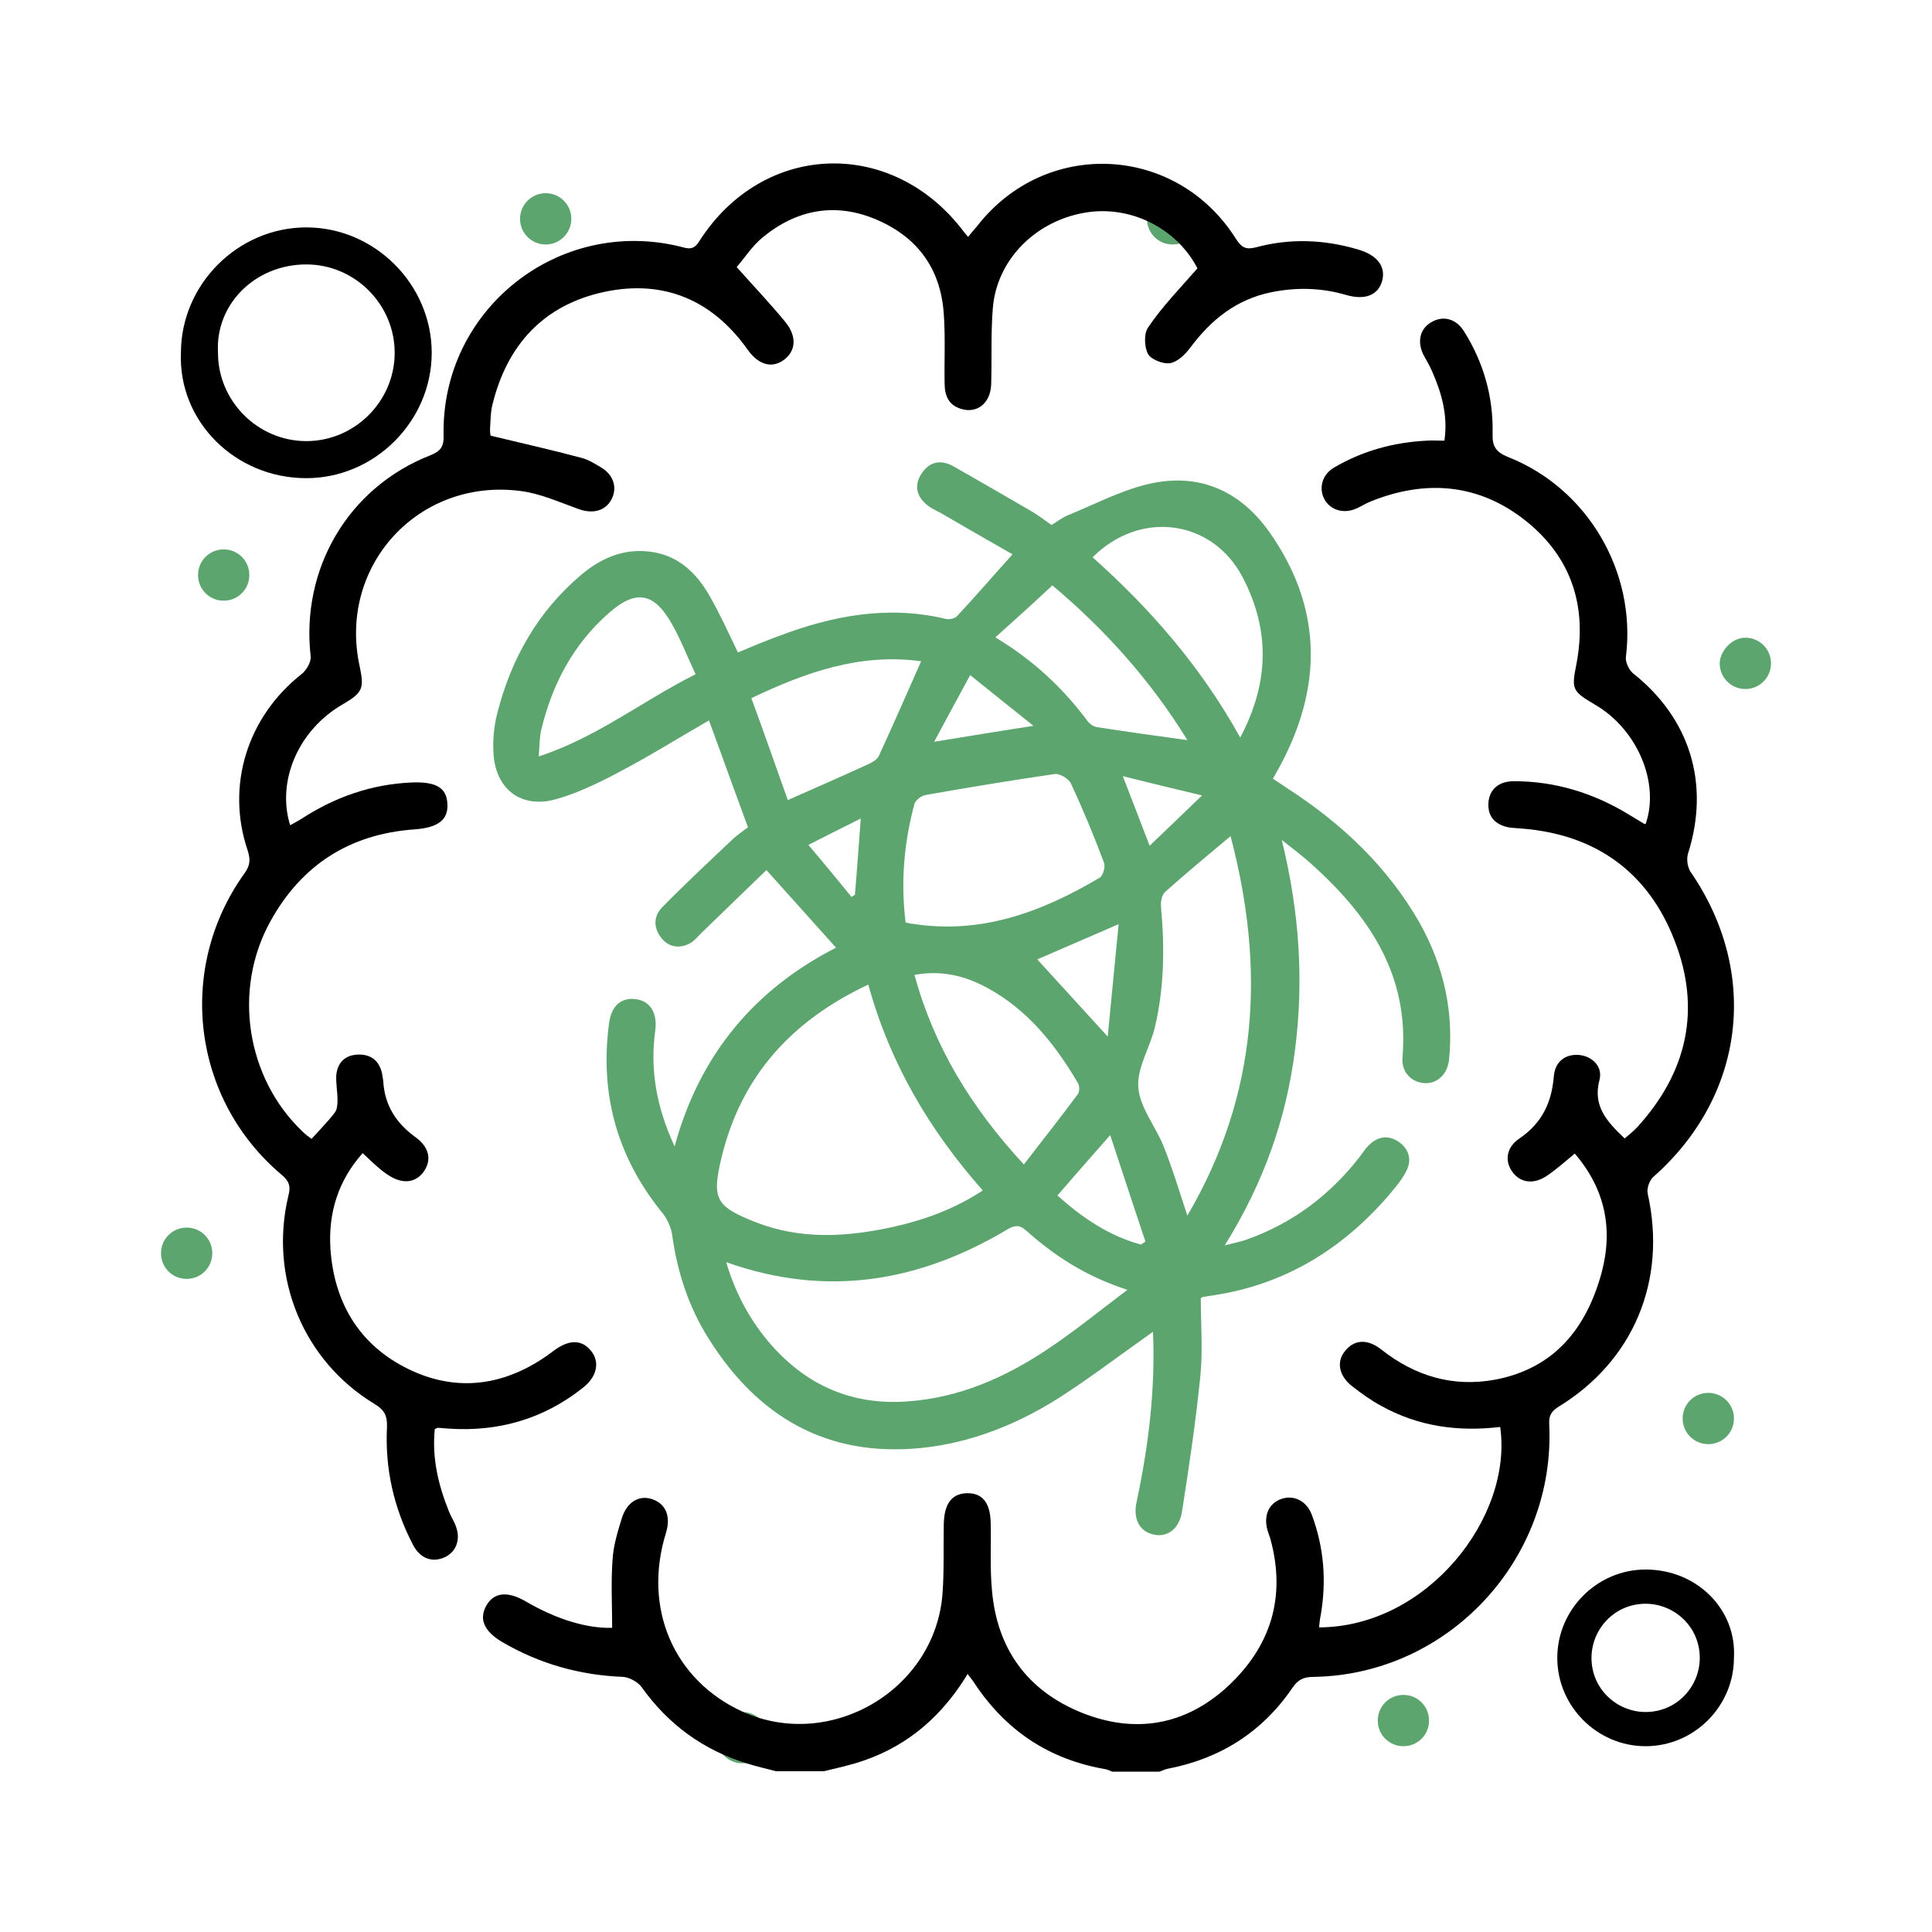
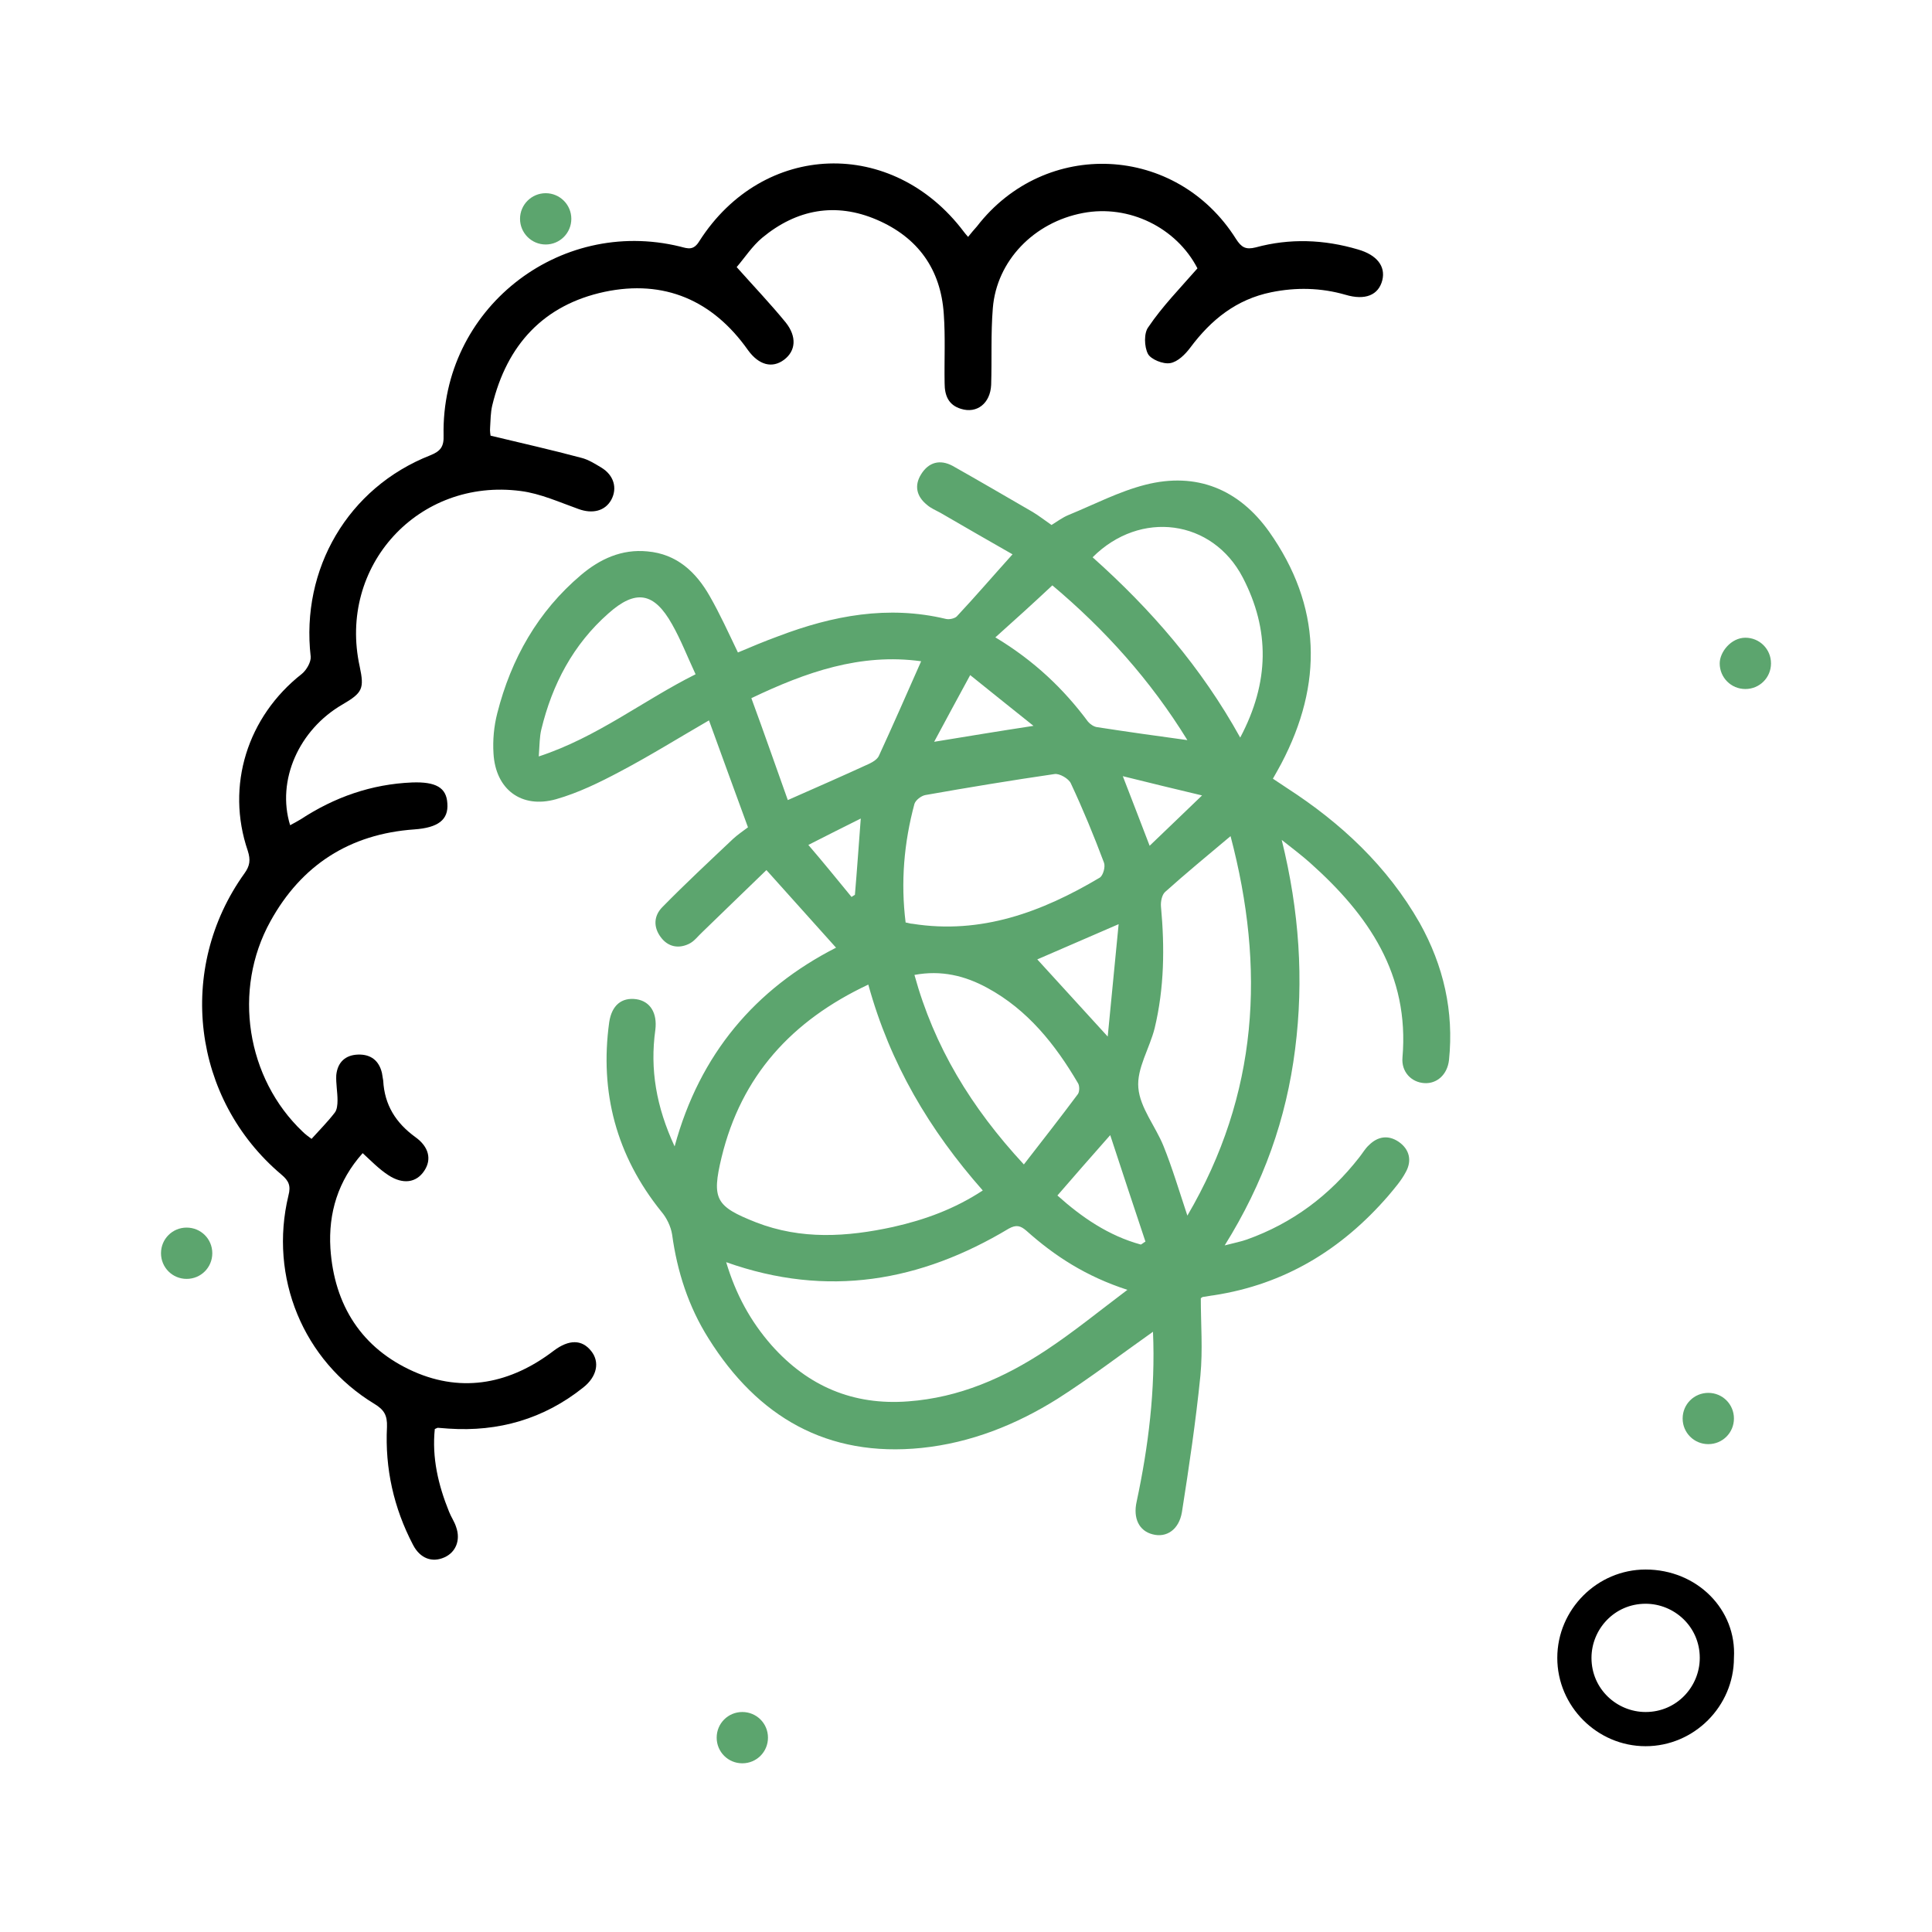
<svg xmlns="http://www.w3.org/2000/svg" width="60" height="60" viewBox="0 0 60 60" fill="none">
  <g clip-path="url(#clip0_411_2183)">
-     <path d="M9.513 14.85C11.637 14.85 13.407 13.08 13.407 10.956C13.407 8.832 11.637 7.062 9.513 7.062C7.389 7.062 5.619 8.832 5.619 10.956C5.531 13.08 7.301 14.85 9.513 14.85ZM9.513 8.212C11.018 8.212 12.257 9.451 12.257 10.956C12.257 12.46 11.018 13.699 9.513 13.699C8.009 13.699 6.77 12.46 6.77 10.956C6.681 9.451 7.92 8.212 9.513 8.212Z" fill="black" />
    <path d="M51.106 48.743C49.602 48.743 48.363 49.983 48.363 51.487C48.363 52.991 49.602 54.23 51.106 54.23C52.611 54.23 53.849 52.991 53.849 51.487C53.938 49.983 52.699 48.743 51.106 48.743ZM51.106 53.168C50.221 53.168 49.425 52.46 49.425 51.487C49.425 50.602 50.133 49.806 51.106 49.806C51.991 49.806 52.788 50.513 52.788 51.487C52.788 52.372 52.08 53.168 51.106 53.168Z" fill="black" />
    <path d="M54.204 19.805C54.646 19.805 55 20.159 55 20.602C55 21.044 54.646 21.398 54.204 21.398C53.761 21.398 53.407 21.044 53.407 20.602C53.407 20.248 53.761 19.805 54.204 19.805Z" fill="#5CA56E" />
-     <path d="M36.416 6C36.858 6 37.212 6.354 37.212 6.796C37.212 7.239 36.858 7.593 36.416 7.593C35.974 7.593 35.62 7.239 35.62 6.796C35.62 6.354 35.974 6 36.416 6Z" fill="#5CA56E" />
    <path d="M16.947 7.593C17.387 7.593 17.743 7.236 17.743 6.796C17.743 6.357 17.387 6 16.947 6C16.507 6 16.15 6.357 16.15 6.796C16.15 7.236 16.507 7.593 16.947 7.593Z" fill="#5CA56E" />
-     <path d="M6.947 17.062C7.389 17.062 7.743 17.416 7.743 17.858C7.743 18.301 7.389 18.655 6.947 18.655C6.504 18.655 6.15 18.301 6.15 17.858C6.15 17.416 6.504 17.062 6.947 17.062Z" fill="#5CA56E" />
    <path d="M5.796 38.124C6.239 38.124 6.593 38.478 6.593 38.92C6.593 39.363 6.239 39.717 5.796 39.717C5.354 39.717 5 39.363 5 38.92C5 38.478 5.354 38.124 5.796 38.124Z" fill="#5CA56E" />
    <path d="M53.053 43.257C53.495 43.257 53.849 43.611 53.849 44.053C53.849 44.495 53.495 44.849 53.053 44.849C52.61 44.849 52.256 44.495 52.256 44.053C52.256 43.611 52.61 43.257 53.053 43.257Z" fill="#5CA56E" />
-     <path d="M43.584 52.637C44.027 52.637 44.38 52.991 44.38 53.434C44.38 53.876 44.027 54.23 43.584 54.23C43.142 54.23 42.788 53.876 42.788 53.434C42.788 52.991 43.142 52.637 43.584 52.637Z" fill="#5CA56E" />
    <path d="M23.053 53.168C23.496 53.168 23.85 53.522 23.85 53.964C23.85 54.407 23.496 54.761 23.053 54.761C22.611 54.761 22.257 54.407 22.257 53.964C22.257 53.522 22.611 53.168 23.053 53.168Z" fill="#5CA56E" />
-     <path d="M24.102 55.007C23.802 54.928 23.516 54.863 23.216 54.772C21.849 54.355 20.755 53.561 19.922 52.389C19.805 52.233 19.544 52.09 19.349 52.077C18.008 52.025 16.758 51.673 15.599 50.996C15.026 50.657 14.87 50.279 15.104 49.863C15.339 49.446 15.768 49.407 16.328 49.733C17.279 50.292 18.242 50.579 19.011 50.553C19.011 49.85 18.971 49.133 19.024 48.43C19.05 48.001 19.18 47.571 19.31 47.154C19.466 46.646 19.844 46.425 20.247 46.555C20.677 46.698 20.846 47.089 20.677 47.623C19.961 49.954 20.925 52.181 23.06 53.157C25.794 54.395 29.05 52.48 29.271 49.485C29.323 48.769 29.297 48.053 29.31 47.336C29.323 46.698 29.557 46.386 30.026 46.373C30.521 46.36 30.768 46.685 30.768 47.349C30.781 48.027 30.742 48.717 30.807 49.394C30.964 51.217 31.914 52.506 33.581 53.184C35.221 53.848 36.784 53.6 38.112 52.389C39.466 51.139 39.948 49.602 39.453 47.792C39.427 47.701 39.388 47.61 39.362 47.519C39.232 47.05 39.414 46.672 39.818 46.542C40.195 46.425 40.586 46.62 40.742 47.05C41.12 48.066 41.198 49.108 41.016 50.162C40.99 50.279 40.977 50.41 40.964 50.54C44.336 50.527 46.992 47.102 46.589 44.315C45.287 44.471 44.037 44.302 42.878 43.651C42.565 43.482 42.279 43.273 41.992 43.052C41.576 42.726 41.498 42.284 41.771 41.958C42.044 41.606 42.461 41.567 42.891 41.906C43.945 42.739 45.13 43.091 46.445 42.844C48.281 42.492 49.271 41.242 49.74 39.523C50.104 38.156 49.844 36.918 48.906 35.825C48.607 36.072 48.333 36.319 48.021 36.528C47.604 36.801 47.188 36.723 46.953 36.371C46.719 36.033 46.797 35.616 47.188 35.356C47.878 34.887 48.19 34.249 48.255 33.428C48.294 32.959 48.62 32.725 49.05 32.764C49.44 32.803 49.779 33.116 49.675 33.532C49.453 34.353 49.909 34.835 50.456 35.356C50.573 35.252 50.729 35.134 50.859 34.991C52.396 33.298 52.839 31.345 52.005 29.209C51.185 27.086 49.557 25.914 47.266 25.732C47.149 25.719 47.044 25.719 46.927 25.706C46.445 25.641 46.198 25.367 46.224 24.938C46.25 24.521 46.537 24.261 47.018 24.261C48.294 24.261 49.479 24.625 50.573 25.289C50.742 25.393 50.898 25.485 51.068 25.589C51.081 25.589 51.094 25.589 51.107 25.589C51.55 24.326 50.859 22.659 49.544 21.89C48.815 21.461 48.802 21.409 48.959 20.614C49.297 18.83 48.802 17.306 47.383 16.174C45.925 15.014 44.271 14.884 42.565 15.574C42.396 15.64 42.253 15.744 42.083 15.809C41.693 15.965 41.289 15.822 41.12 15.483C40.951 15.145 41.068 14.728 41.432 14.52C42.318 13.999 43.281 13.738 44.297 13.686C44.479 13.673 44.649 13.686 44.857 13.686C44.974 12.892 44.766 12.189 44.466 11.511C44.388 11.329 44.284 11.173 44.193 10.991C44.011 10.6 44.102 10.209 44.44 10.014C44.792 9.792 45.208 9.884 45.456 10.274C46.068 11.238 46.38 12.319 46.354 13.465C46.341 13.868 46.458 14.038 46.836 14.194C49.31 15.171 50.82 17.762 50.495 20.393C50.469 20.549 50.586 20.797 50.703 20.901C52.487 22.307 53.112 24.339 52.422 26.513C52.37 26.683 52.409 26.93 52.5 27.073C54.662 30.212 54.193 34.04 51.341 36.554C51.224 36.658 51.133 36.918 51.172 37.075C51.771 39.757 50.742 42.258 48.398 43.69C48.177 43.833 48.099 43.964 48.112 44.224C48.32 48.417 44.987 52.011 40.794 52.077C40.482 52.077 40.3 52.168 40.13 52.428C39.193 53.796 37.891 54.616 36.276 54.928C36.185 54.942 36.094 54.994 36.003 55.02C35.521 55.02 35.026 55.02 34.544 55.02C34.466 54.994 34.401 54.955 34.323 54.942C32.578 54.642 31.237 53.743 30.261 52.272C30.209 52.181 30.13 52.103 30.052 51.985C29.271 53.275 28.229 54.186 26.849 54.668C26.445 54.811 26.016 54.903 25.586 55.007C25.078 55.007 24.596 55.007 24.102 55.007Z" fill="black" />
    <path d="M35.807 41.359C34.792 42.076 33.841 42.805 32.839 43.443C31.55 44.25 30.143 44.81 28.62 44.967C25.69 45.266 23.529 44.003 22.005 41.568C21.38 40.578 21.029 39.484 20.873 38.338C20.834 38.091 20.703 37.817 20.534 37.622C19.141 35.89 18.62 33.923 18.919 31.749C18.998 31.215 19.31 30.967 19.766 31.032C20.195 31.098 20.417 31.462 20.352 31.983C20.182 33.207 20.378 34.366 20.951 35.603C21.732 32.725 23.464 30.707 25.964 29.431C25.274 28.662 24.584 27.894 23.802 27.021C23.177 27.62 22.5 28.285 21.823 28.936C21.68 29.066 21.563 29.235 21.393 29.314C21.068 29.47 20.742 29.405 20.521 29.105C20.287 28.793 20.3 28.441 20.573 28.168C21.289 27.438 22.031 26.748 22.774 26.045C22.917 25.915 23.073 25.81 23.229 25.693C22.826 24.586 22.422 23.492 22.018 22.372C21.094 22.906 20.195 23.466 19.258 23.961C18.62 24.3 17.956 24.625 17.266 24.821C16.198 25.12 15.391 24.521 15.326 23.401C15.3 22.985 15.339 22.555 15.443 22.151C15.873 20.458 16.706 18.987 18.047 17.854C18.633 17.359 19.31 17.046 20.104 17.124C21.016 17.203 21.615 17.762 22.044 18.518C22.357 19.065 22.617 19.638 22.917 20.263C23.32 20.093 23.75 19.911 24.18 19.755C25.86 19.117 27.578 18.791 29.375 19.221C29.479 19.247 29.649 19.208 29.714 19.143C30.287 18.531 30.834 17.893 31.445 17.215C30.69 16.786 29.948 16.356 29.206 15.926C29.063 15.848 28.906 15.783 28.789 15.679C28.464 15.418 28.386 15.08 28.607 14.728C28.841 14.351 29.193 14.259 29.584 14.468C30.417 14.937 31.237 15.418 32.071 15.9C32.266 16.017 32.448 16.161 32.656 16.304C32.826 16.2 32.995 16.07 33.19 15.991C33.984 15.666 34.753 15.262 35.573 15.054C37.162 14.65 38.477 15.197 39.414 16.512C41.042 18.817 41.094 21.239 39.792 23.714C39.714 23.857 39.636 24 39.531 24.183C39.675 24.274 39.818 24.378 39.961 24.469C41.654 25.563 43.086 26.904 44.089 28.662C44.831 29.991 45.156 31.41 45 32.921C44.948 33.377 44.623 33.663 44.232 33.637C43.828 33.611 43.516 33.285 43.555 32.843C43.776 30.264 42.5 28.415 40.69 26.8C40.443 26.579 40.169 26.37 39.805 26.084C40.352 28.298 40.495 30.433 40.221 32.582C39.948 34.744 39.245 36.736 38.034 38.677C38.334 38.599 38.542 38.559 38.724 38.494C40.143 37.986 41.289 37.127 42.214 35.942C42.318 35.812 42.396 35.669 42.513 35.564C42.787 35.291 43.112 35.239 43.438 35.46C43.776 35.694 43.854 36.046 43.659 36.398C43.516 36.671 43.307 36.906 43.112 37.14C41.667 38.807 39.896 39.888 37.696 40.226C37.578 40.239 37.474 40.265 37.357 40.278C37.344 40.278 37.331 40.291 37.292 40.318C37.292 41.112 37.357 41.919 37.279 42.727C37.136 44.146 36.927 45.553 36.706 46.959C36.615 47.506 36.224 47.766 35.794 47.649C35.378 47.545 35.182 47.154 35.3 46.633C35.664 44.928 35.886 43.156 35.807 41.359ZM26.966 30.577C24.584 31.697 23.021 33.416 22.409 35.942C22.096 37.244 22.227 37.466 23.477 37.96C24.883 38.507 26.302 38.416 27.735 38.104C28.724 37.882 29.649 37.544 30.521 36.971C28.867 35.096 27.643 33.038 26.966 30.577ZM22.552 39.198C22.852 40.2 23.308 41.034 23.959 41.776C25.091 43.052 26.498 43.651 28.203 43.521C29.792 43.404 31.185 42.792 32.487 41.932C33.334 41.372 34.115 40.734 35.013 40.057C33.724 39.64 32.748 39.002 31.875 38.221C31.693 38.065 31.563 38.026 31.328 38.156C28.594 39.797 25.703 40.318 22.552 39.198ZM38.216 25.967C37.487 26.579 36.823 27.126 36.185 27.699C36.081 27.79 36.042 28.011 36.055 28.154C36.172 29.418 36.159 30.681 35.859 31.931C35.703 32.556 35.3 33.181 35.352 33.78C35.404 34.405 35.886 34.978 36.133 35.59C36.406 36.267 36.615 36.971 36.875 37.752C39.089 33.975 39.297 30.069 38.216 25.967ZM28.125 28.649C28.216 28.662 28.268 28.688 28.334 28.688C30.469 29.027 32.357 28.324 34.154 27.256C34.258 27.191 34.336 26.917 34.284 26.787C33.971 25.954 33.633 25.133 33.255 24.326C33.19 24.183 32.904 24.013 32.748 24.039C31.406 24.235 30.065 24.456 28.737 24.691C28.607 24.716 28.438 24.847 28.399 24.964C28.073 26.175 27.969 27.399 28.125 28.649ZM38.516 22.906C39.427 21.187 39.44 19.56 38.594 17.932C37.656 16.135 35.417 15.822 33.932 17.307C35.742 18.922 37.305 20.719 38.516 22.906ZM31.797 36.163C32.383 35.408 32.943 34.692 33.477 33.975C33.529 33.897 33.529 33.715 33.477 33.637C32.774 32.439 31.914 31.358 30.664 30.681C29.974 30.303 29.232 30.121 28.399 30.277C29.011 32.504 30.156 34.392 31.797 36.163ZM24.466 24.847C25.352 24.456 26.185 24.091 27.005 23.714C27.11 23.662 27.24 23.584 27.292 23.479C27.735 22.516 28.164 21.539 28.607 20.536C26.719 20.276 25.026 20.875 23.334 21.682C23.737 22.776 24.102 23.831 24.466 24.847ZM16.732 23.492C18.555 22.893 19.961 21.76 21.602 20.94C21.341 20.38 21.146 19.872 20.873 19.39C20.313 18.388 19.74 18.296 18.893 19.052C17.8 20.015 17.149 21.253 16.81 22.659C16.758 22.88 16.758 23.102 16.732 23.492ZM30.912 19.794C32.123 20.523 33.034 21.396 33.789 22.412C33.854 22.49 33.971 22.568 34.063 22.581C34.987 22.724 35.912 22.854 36.875 22.985C35.729 21.122 34.31 19.547 32.682 18.179C32.084 18.739 31.524 19.247 30.912 19.794ZM35.43 38.651C35.482 38.625 35.521 38.586 35.573 38.559C35.209 37.479 34.857 36.398 34.479 35.252C33.867 35.942 33.359 36.528 32.839 37.127C33.594 37.804 34.427 38.377 35.43 38.651ZM34.74 28.701C33.776 29.118 32.969 29.47 32.214 29.795C32.904 30.551 33.594 31.306 34.401 32.191C34.518 30.993 34.623 29.899 34.74 28.701ZM29.011 23.037C30.052 22.867 30.99 22.711 32.096 22.542C31.393 21.982 30.794 21.5 30.13 20.966C29.727 21.708 29.388 22.333 29.011 23.037ZM35.703 26.266C36.25 25.745 36.745 25.264 37.331 24.703C36.459 24.495 35.703 24.313 34.87 24.105C35.169 24.873 35.417 25.524 35.703 26.266ZM26.445 27.855C26.485 27.829 26.524 27.803 26.55 27.79C26.615 27.035 26.667 26.266 26.732 25.42C26.185 25.693 25.69 25.941 25.104 26.24C25.586 26.8 26.016 27.334 26.445 27.855Z" fill="#5CA56E" />
    <path d="M37.188 8.334C36.536 7.071 35.065 6.342 33.633 6.615C32.109 6.902 30.951 8.1 30.833 9.571C30.768 10.366 30.807 11.16 30.781 11.954C30.755 12.527 30.339 12.853 29.844 12.697C29.453 12.579 29.336 12.28 29.336 11.902C29.323 11.186 29.362 10.47 29.31 9.753C29.219 8.36 28.503 7.37 27.227 6.823C25.951 6.276 24.74 6.498 23.672 7.383C23.359 7.644 23.125 8.008 22.878 8.295C23.424 8.907 23.932 9.441 24.401 10.014C24.753 10.457 24.714 10.899 24.349 11.173C23.984 11.446 23.568 11.342 23.229 10.873C22.136 9.324 20.625 8.673 18.776 9.063C16.888 9.467 15.742 10.704 15.287 12.592C15.235 12.814 15.235 13.048 15.221 13.27C15.208 13.4 15.235 13.517 15.235 13.53C16.211 13.764 17.136 13.973 18.06 14.22C18.268 14.272 18.477 14.402 18.672 14.52C19.063 14.754 19.18 15.158 18.984 15.522C18.789 15.874 18.398 15.965 17.969 15.809C17.383 15.601 16.784 15.327 16.172 15.249C12.995 14.832 10.482 17.58 11.172 20.705C11.315 21.383 11.263 21.513 10.638 21.877C9.284 22.659 8.581 24.235 9.01 25.628C9.128 25.563 9.232 25.511 9.336 25.446C10.391 24.755 11.537 24.352 12.8 24.3C13.529 24.274 13.867 24.456 13.893 24.951C13.932 25.459 13.607 25.706 12.865 25.758C10.859 25.901 9.362 26.865 8.399 28.61C7.214 30.746 7.656 33.493 9.401 35.147C9.479 35.225 9.57 35.291 9.675 35.369C9.922 35.095 10.169 34.848 10.391 34.561C10.469 34.47 10.482 34.301 10.482 34.171C10.482 33.91 10.43 33.65 10.443 33.389C10.482 32.999 10.716 32.764 11.12 32.751C11.511 32.738 11.771 32.934 11.862 33.324C11.875 33.402 11.888 33.48 11.901 33.559C11.94 34.314 12.292 34.874 12.904 35.317C13.32 35.616 13.412 36.007 13.177 36.358C12.93 36.736 12.513 36.788 12.07 36.502C11.927 36.411 11.784 36.293 11.654 36.176C11.537 36.072 11.419 35.955 11.263 35.812C10.495 36.671 10.195 37.674 10.261 38.768C10.378 40.539 11.237 41.88 12.852 42.596C14.388 43.273 15.873 42.961 17.201 41.945C17.669 41.594 18.073 41.594 18.36 41.958C18.633 42.297 18.542 42.753 18.112 43.091C16.888 44.068 15.482 44.471 13.932 44.367C13.815 44.354 13.711 44.354 13.594 44.341C13.581 44.341 13.568 44.354 13.503 44.38C13.412 45.266 13.607 46.112 13.945 46.946C14.011 47.115 14.115 47.258 14.167 47.428C14.31 47.831 14.154 48.209 13.802 48.365C13.425 48.535 13.047 48.404 12.826 47.975C12.227 46.829 11.953 45.605 12.018 44.315C12.031 43.951 11.927 43.781 11.628 43.599C9.414 42.258 8.346 39.666 8.958 37.127C9.037 36.827 8.971 36.671 8.737 36.476C5.964 34.132 5.469 30.082 7.591 27.125C7.76 26.891 7.787 26.709 7.695 26.422C7.005 24.404 7.682 22.255 9.375 20.927C9.518 20.81 9.662 20.562 9.649 20.393C9.336 17.671 10.807 15.145 13.359 14.142C13.685 14.012 13.789 13.869 13.776 13.517C13.698 9.623 17.331 6.732 21.12 7.657C21.367 7.722 21.537 7.787 21.719 7.488C23.698 4.388 27.721 4.258 29.935 7.201C29.961 7.24 30 7.279 30.065 7.357C30.156 7.24 30.247 7.136 30.339 7.032C32.461 4.284 36.536 4.479 38.386 7.422C38.555 7.683 38.685 7.761 38.998 7.683C40.052 7.396 41.12 7.435 42.175 7.748C42.761 7.917 43.034 8.269 42.93 8.699C42.813 9.167 42.396 9.337 41.784 9.154C41.016 8.933 40.248 8.92 39.479 9.076C38.398 9.298 37.617 9.923 36.966 10.795C36.81 11.004 36.576 11.238 36.341 11.277C36.12 11.316 35.742 11.16 35.651 10.991C35.534 10.769 35.521 10.339 35.664 10.157C36.094 9.519 36.641 8.959 37.188 8.334Z" fill="black" />
  </g>
  <defs>
    <clipPath id="clip0_411_2183">
      <rect width="60" height="60" fill="white" />
    </clipPath>
  </defs>
</svg>